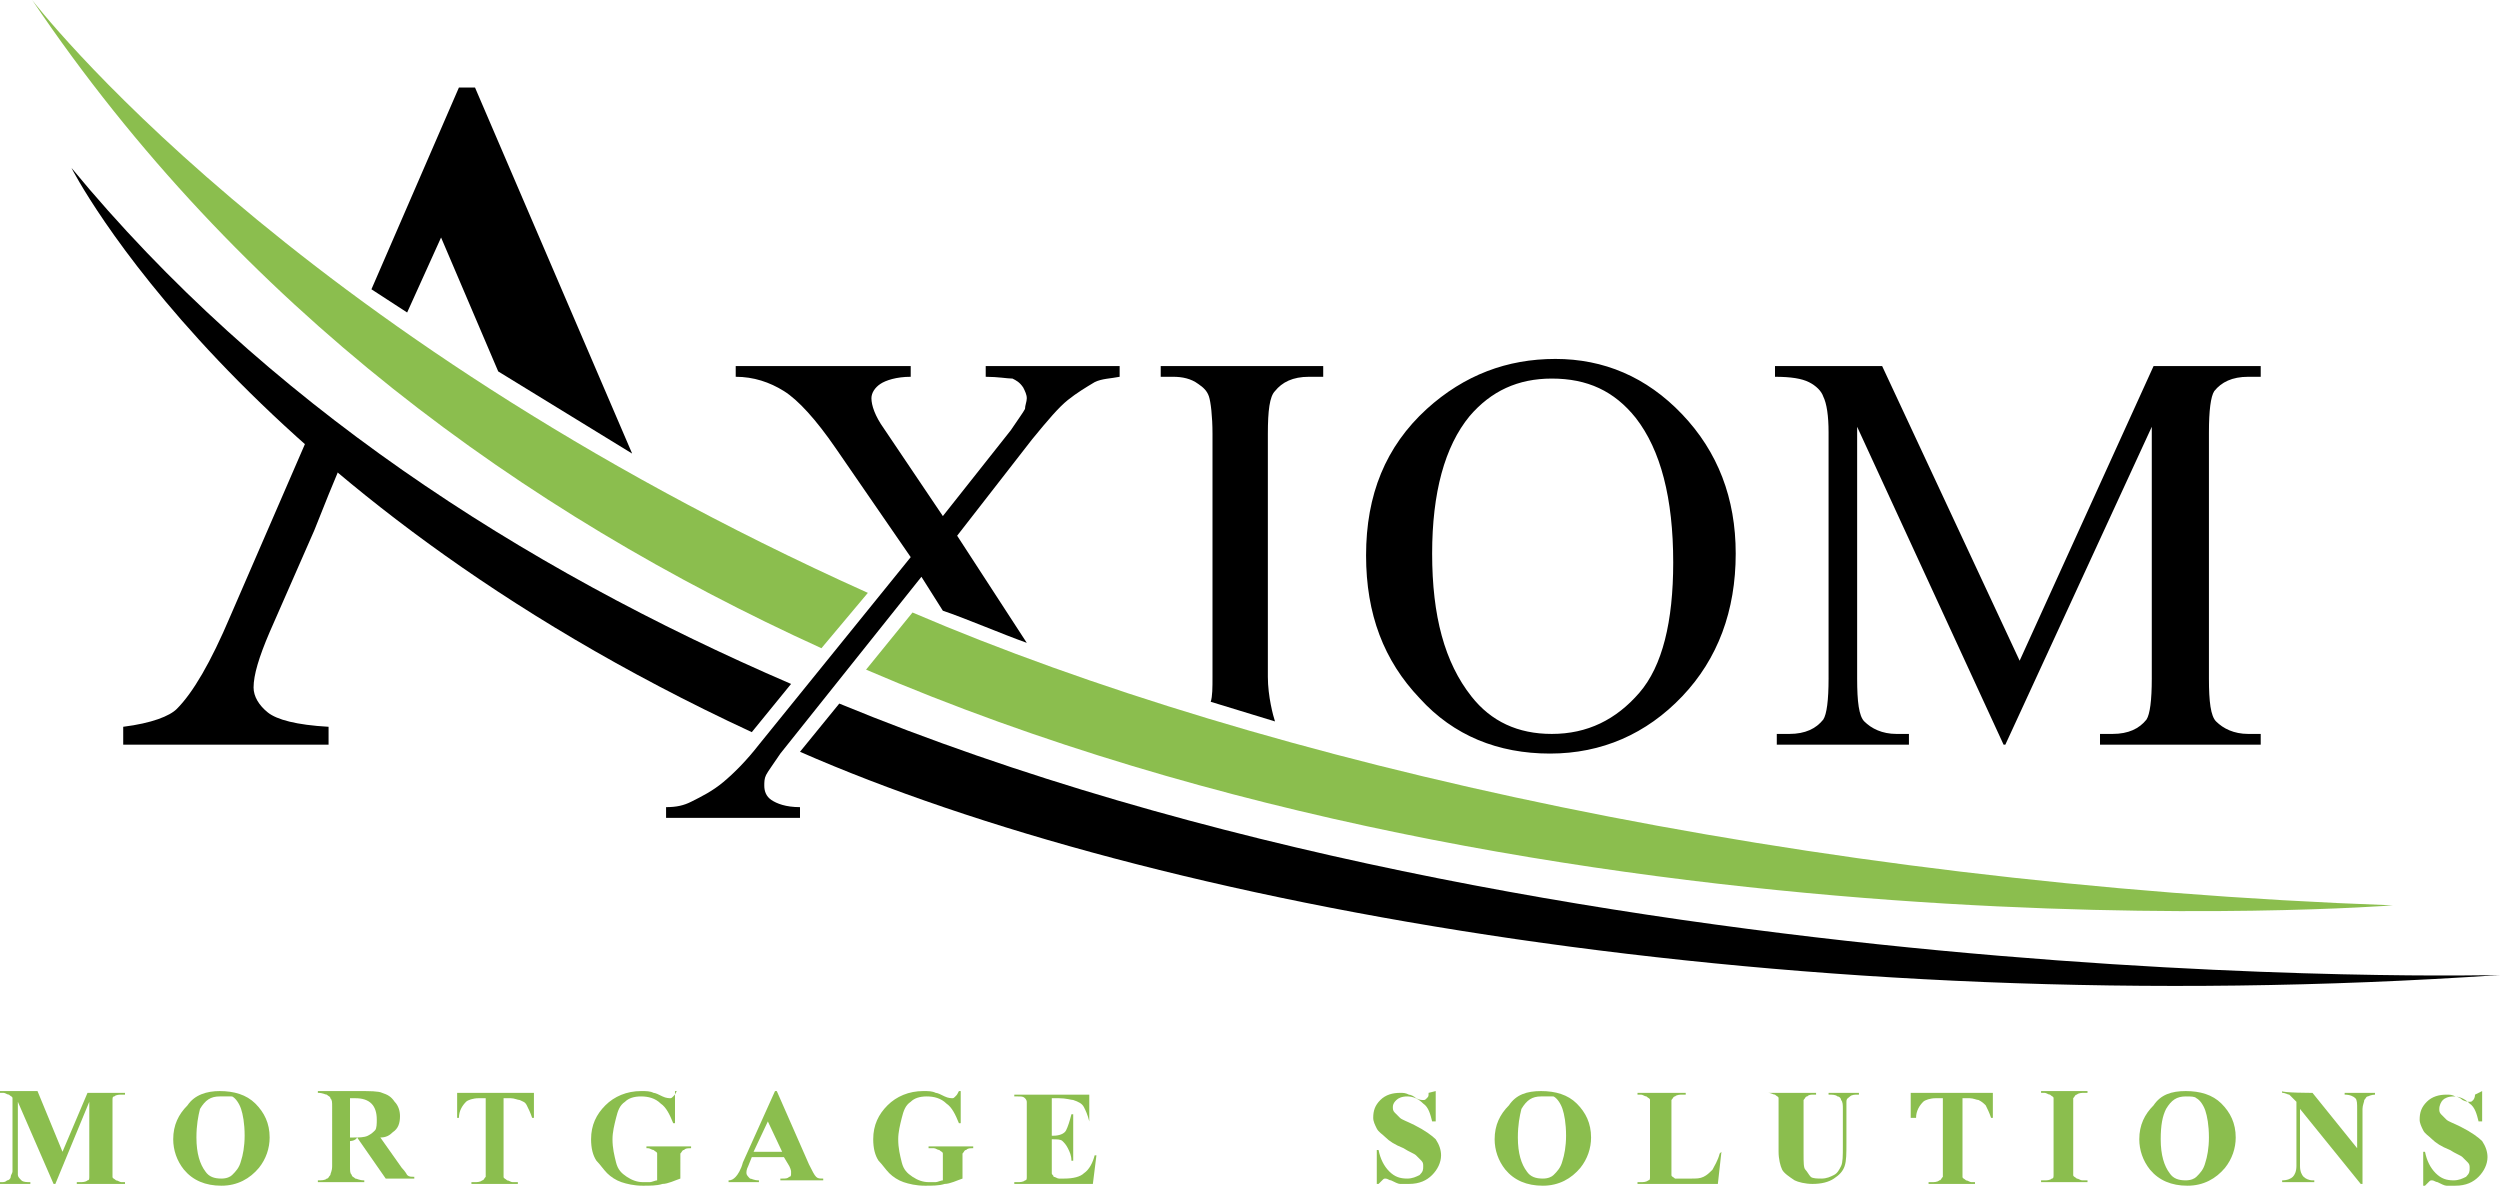
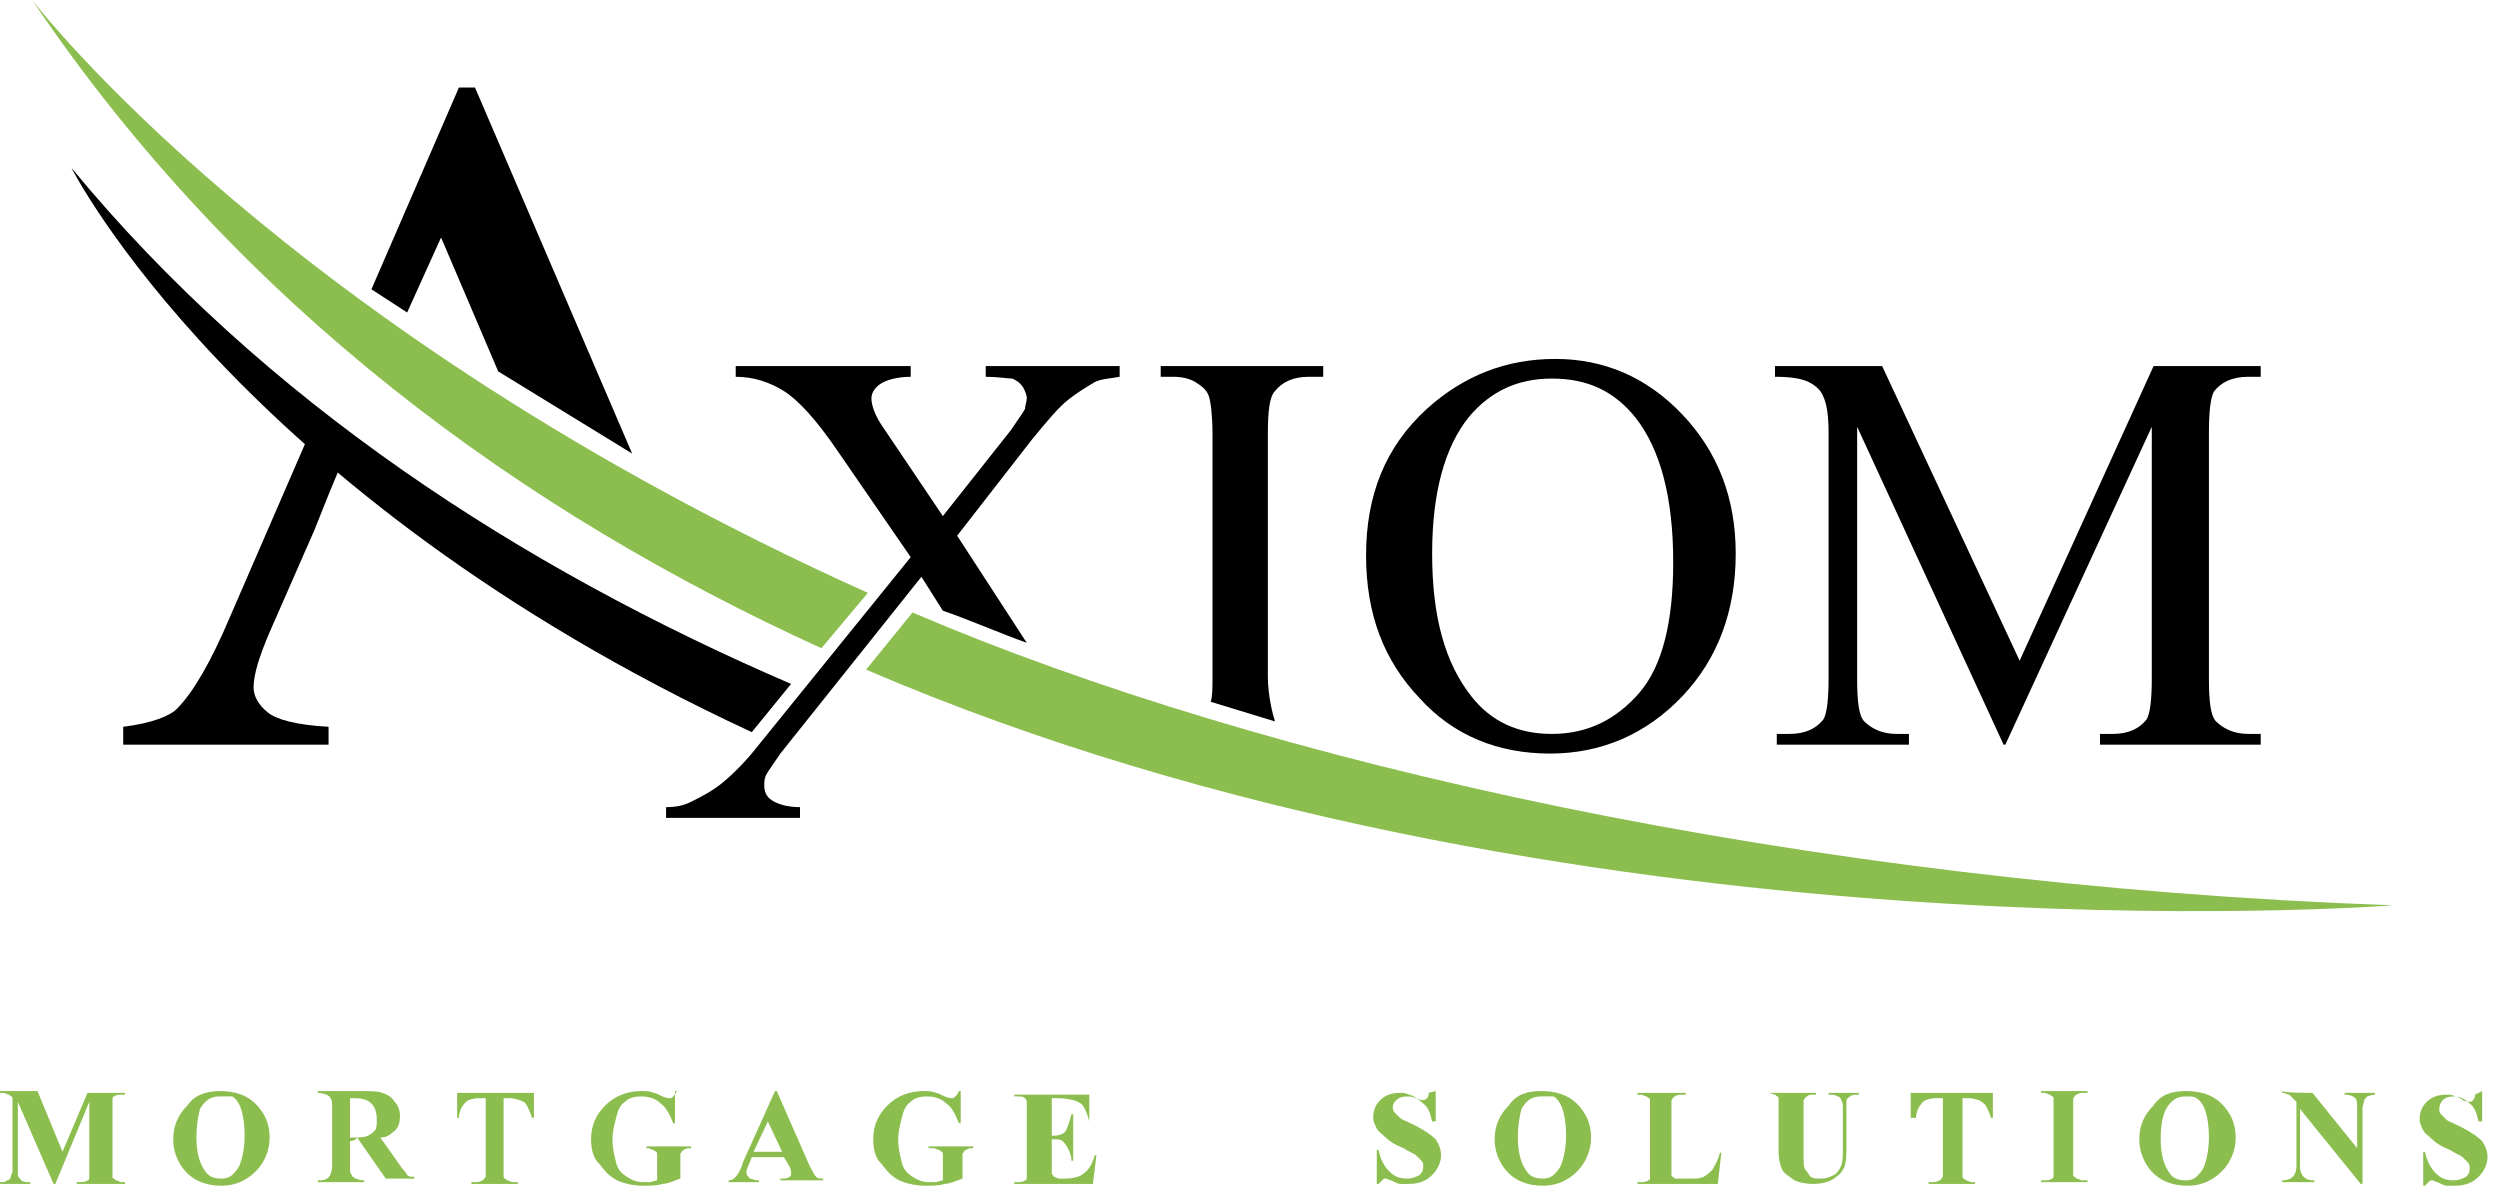
<svg xmlns="http://www.w3.org/2000/svg" id="Layer_1" width="140" height="66.4" viewBox="0 0 140 66.4" style="enable-background:new 0 0 140 66.4;">
  <style>.st0{fill:#8BBE4E;}</style>
  <g>
    <g>
      <path d="M87.1 20.1c2.7.0 5.1 1 7.1 3.1s3 4.7 3 7.8c0 3.2-1 5.9-3 8-2 2.1-4.5 3.2-7.4 3.2s-5.4-1-7.3-3.1c-2-2.1-3-4.7-3-8 0-3.4 1.1-6.1 3.4-8.2C82 21 84.4 20.1 87.1 20.1zM86.9 21.2c-1.9.0-3.4.7-4.6 2.1-1.4 1.7-2.1 4.3-2.1 7.7.0 3.5.7 6.1 2.2 8 1.1 1.4 2.6 2.1 4.5 2.1 2 0 3.6-.8 4.9-2.3 1.3-1.5 1.9-4 1.9-7.3.0-3.6-.7-6.3-2.1-8.1C90.4 21.9 88.9 21.2 86.9 21.2z" />
      <path d="M112.2 41.7 104 23.9V38c0 1.3.1 2.1.4 2.4.4.4 1 .7 1.8.7h.7v.6h-7.4v-.6h.7c.9.0 1.5-.3 1.9-.8.2-.3.3-1.1.3-2.3V24.2c0-.9-.1-1.6-.3-2-.1-.3-.4-.6-.8-.8-.4-.2-1-.3-1.9-.3v-.6h6l7.7 16.5 7.5-16.5h6v.6h-.7c-.9.0-1.5.3-1.9.8-.2.3-.3 1.1-.3 2.3V38c0 1.3.1 2.1.4 2.4.4.4 1 .7 1.8.7h.7v.6h-9v-.6h.7c.9.0 1.5-.3 1.9-.8.2-.3.3-1.1.3-2.3V23.9l-8.2 17.8C112.7 41.7 112.2 41.7 112.2 41.7z" />
      <g>
        <polygon points="24.7,13.3 27.9,20.8 35.4,25.4 26.6,4.9 25.7,4.9 20.8,16.2 22.8,17.5" />
        <path d="M19.6 24.8l-1.8-1.6-4.9 11.3c-1.1 2.6-2.1 4.3-3 5.2-.4.4-1.4.8-3 1v1h11.5v-1c-1.8-.1-2.9-.4-3.4-.8s-.8-.9-.8-1.4c0-.7.3-1.7.9-3.1l2.5-5.7.8-2L19.6 24.8z" />
      </g>
      <g>
        <path d="M71.4 40.4C71.3 40.1 71 39 71 37.9V24.3c0-1.3.1-2.1.4-2.4.4-.5 1-.8 1.9-.8h.8v-.6H65v.6h.7c.5.0 1 .1 1.4.4.3.2.5.4.6.7s.2 1.1.2 2.1v13.6c0 .6.0 1.1-.1 1.4" />
      </g>
      <g>
        <path class="st0" d="M1.8.0C13.4 17.2 29.3 28.7 46 36.3l2.6-3.1C15.9 18.5 1.8.0 1.8.0z" />
        <path class="st0" d="M134 50.7c-33.2-1.2-63.3-8-82.9-16.4l-2.6 3.2C87.6 54.3 134 50.7 134 50.7z" />
      </g>
      <g>
        <path d="M4 9.4S13.2 27.6 42.1 41l2.2-2.7C29.2 31.8 14.8 22.5 4 9.4z" />
-         <path d="M140 54.6S87.3 56 47 39.4l-2.2 2.7C64.4 50.7 100.3 57.3 140 54.6z" />
      </g>
      <g>
        <path d="M53.6 30l4.2-5.4c.9-1.1 1.5-1.8 2-2.2s1-.7 1.5-1c.4-.2.9-.2 1.4-.3v-.6h-7.5v.6c.7.0 1.2.1 1.5.1.2.1.4.2.6.5.1.2.2.4.2.6.0.2-.1.4-.1.6-.1.2-.4.6-.8 1.2l-3.8 4.8L49.5 24c-.5-.7-.7-1.3-.7-1.7.0-.3.2-.6.5-.8s.9-.4 1.7-.4v-.6h-9.8v.6c1 0 1.9.3 2.7.8.8.5 1.8 1.6 2.9 3.2l4.2 6.1-8.5 10.5c-.7.9-1.4 1.6-2 2.1s-1.2.8-1.8 1.1c-.4.2-.8.3-1.4.3v.6h7.5v-.6c-.8.0-1.3-.2-1.6-.4-.3-.2-.4-.5-.4-.8.0-.2.0-.4.1-.6s.4-.6.8-1.2l7.9-9.9 1.2 1.9c1.2.4 3.3 1.3 4.7 1.8L53.6 30z" />
      </g>
    </g>
    <g>
      <path class="st0" d="M3.5 64.5l1.4-3.3H7v.1H6.8c-.1.0-.3.0-.4.1-.1.0-.1.1-.1.2s0 .2.0.5v3.3c0 .3.0.4.0.5s.1.1.2.2c.1.0.2.1.3.1H7v.1H4.3v-.1h.2c.1.0.3.0.4-.1.1.0.1-.1.1-.2.0-.1.0-.2.0-.5v-3.7l-1.9 4.6H3l-2-4.6v3.6c0 .2.0.4.0.5s.1.2.2.3c.1.1.3.1.5.1v.1H0v-.1h.1c.1.0.2.0.3-.1.1.0.2-.1.2-.2.0-.1.1-.2.1-.3.0.0.0-.2.0-.4V62c0-.3.0-.4.0-.5s-.1-.1-.2-.2c-.1.0-.2-.1-.3-.1H0v-.1h2.1L3.5 64.5z" />
      <path class="st0" d="M12.3 61.1c.8.0 1.5.2 2 .7s.8 1.1.8 1.9c0 .6-.2 1.2-.6 1.7-.5.6-1.2 1-2.1 1s-1.6-.3-2.1-.9c-.4-.5-.6-1.1-.6-1.7.0-.8.3-1.4.8-1.9C10.9 61.3 11.6 61.1 12.3 61.1zM12.3 61.4c-.5.0-.8.2-1.1.7C11.1 62.5 11 63 11 63.7c0 .9.2 1.5.5 1.9.2.3.5.4.9.4.3.0.5-.1.6-.2.2-.2.4-.4.5-.8.1-.3.2-.8.2-1.4.0-.7-.1-1.2-.2-1.5s-.3-.6-.5-.7C12.8 61.4 12.6 61.4 12.3 61.4z" />
      <path class="st0" d="M19.6 63.9v1.4c0 .3.0.4.1.5.0.1.1.1.2.2.1.0.2.1.5.1v.1h-2.6v-.1c.2.0.4.0.5-.1.1.0.1-.1.2-.2.0-.1.1-.2.1-.5V62c0-.3.0-.4-.1-.5.0-.1-.1-.1-.2-.2-.1.0-.2-.1-.5-.1v-.1h2.3c.6.0 1.1.0 1.3.1.3.1.5.2.7.5.2.2.3.5.3.8.0.4-.1.7-.4.9-.2.2-.4.3-.7.3l1.2 1.7c.2.2.3.4.3.4.1.1.2.1.4.1v.1h-1.6L20 63.7C19.9 63.9 19.6 63.9 19.6 63.9zm0-2.4v2.2h.2c.3.0.6.0.8-.1s.3-.2.4-.3.1-.4.1-.6c0-.4-.1-.7-.3-.9-.2-.2-.5-.3-.9-.3H19.6z" />
      <path class="st0" d="M29.9 61.2v1.4h-.1c-.1-.3-.2-.5-.3-.7s-.2-.2-.4-.3c-.1.0-.3-.1-.5-.1h-.4v3.9c0 .3.0.4.0.5s.1.1.2.2c.1.0.2.1.3.1H29v.1h-2.6v-.1h.2c.1.0.3.0.4-.1.1.0.1-.1.2-.2.0-.1.0-.2.0-.5v-3.9h-.4c-.3.0-.6.1-.7.2-.2.2-.4.5-.4.9h-.1v-1.4L29.9 61.2z" />
      <path class="st0" d="M37.8 61.1v1.8h-.1c-.2-.5-.4-.9-.7-1.1-.3-.3-.7-.4-1.1-.4s-.7.1-.9.3c-.3.2-.4.5-.5.9s-.2.8-.2 1.2c0 .5.1.9.2 1.3.1.4.3.6.6.8.3.2.6.3.9.3.1.0.2.0.4.0.1.0.3-.1.4-.1V65c0-.2.0-.3.0-.4.0-.1-.1-.1-.2-.2-.1.0-.2-.1-.3-.1h-.1v-.1h2.5v.1c-.2.0-.3.0-.4.1-.1.0-.1.1-.2.2.0.0.0.2.0.3V66c-.3.1-.7.3-1 .3-.3.1-.7.1-1.1.1-.5.0-.9-.1-1.2-.2s-.6-.3-.8-.5c-.2-.2-.4-.5-.6-.7-.2-.3-.3-.7-.3-1.2.0-.8.3-1.4.8-1.9s1.2-.8 2-.8c.3.0.5.0.7.1.1.0.3.1.5.2s.4.1.4.1c.1.0.1.0.2-.1s.1-.1.2-.3L37.8 61.1z" />
      <path class="st0" d="M43.9 64.8h-1.8l-.2.5c-.1.2-.1.3-.1.4.0.1.1.2.2.3.1.0.2.1.5.1v.1h-1.7v-.1c.2.0.3-.1.4-.2s.3-.4.4-.8l1.8-4h.1l1.8 4.1c.2.4.3.6.4.7.1.1.2.1.4.1v.1h-2.4V66h.1c.2.0.3.0.4-.1.1.0.1-.1.1-.2v-.1s0-.1-.1-.3L43.9 64.8zM43.8 64.5 43 62.8l-.8 1.7H43.8z" />
      <path class="st0" d="M53.8 61.1v1.8h-.1c-.2-.5-.4-.9-.7-1.1-.3-.3-.7-.4-1.1-.4s-.7.1-.9.3c-.3.2-.4.5-.5.9s-.2.8-.2 1.2c0 .5.1.9.2 1.3.1.4.3.6.6.8.3.2.6.3.9.3.1.0.2.0.4.0.1.0.3-.1.4-.1V65c0-.2.0-.3.0-.4.0-.1-.1-.1-.2-.2-.1.0-.2-.1-.3-.1H52v-.1h2.5v.1c-.2.0-.3.0-.4.1-.1.0-.1.1-.2.2.0.0.0.2.0.3V66c-.3.1-.7.3-1 .3-.3.1-.7.1-1.1.1-.5.0-.9-.1-1.2-.2-.3-.1-.6-.3-.8-.5-.2-.2-.4-.5-.6-.7-.2-.3-.3-.7-.3-1.2.0-.8.3-1.4.8-1.9s1.2-.8 2-.8c.3.0.5.0.7.1.1.0.3.1.5.2s.4.1.4.1c.1.0.1.0.2-.1s.1-.1.2-.3L53.8 61.1z" />
      <path class="st0" d="M58.9 61.5v2.1H59c.3.0.6-.1.7-.3.1-.2.2-.5.3-.9h.1V65H60c0-.3-.1-.5-.2-.7s-.2-.3-.3-.4c-.1-.1-.3-.1-.6-.1v1.4c0 .3.0.4.0.5s.1.1.1.2c.1.0.2.1.3.1h.3c.5.0.9-.1 1.1-.3.3-.2.5-.6.6-1h.1l-.2 1.6h-4.4v-.1h.2c.1.0.3.0.4-.1.1.0.1-.1.1-.2.0-.1.0-.2.0-.5v-3.3c0-.2.0-.4.0-.4.0-.1-.1-.2-.1-.2-.1-.1-.2-.1-.4-.1h-.2v-.1H61v1.5h0c-.1-.4-.2-.6-.3-.8-.1-.2-.3-.3-.6-.4-.1.0-.4-.1-.8-.1L58.9 61.5z" />
      <path class="st0" d="M80.4 61.1v1.7h-.2c-.1-.4-.2-.8-.5-1-.3-.3-.6-.4-.9-.4-.3.0-.5.1-.6.2C78.1 61.7 78 61.8 78 62c0 .1.0.2.1.3.1.1.2.2.3.3.1.1.4.2.8.4.6.3 1 .6 1.2.8.2.3.3.6.3.9.0.4-.2.8-.5 1.1s-.7.5-1.3.5c-.2.0-.3.0-.5.0-.1.0-.3-.1-.5-.2-.1.0-.2-.1-.3-.1s-.1.0-.2.1c-.1.1-.1.1-.2.2h-.1v-1.9h.1c.1.5.3.9.6 1.2s.6.4 1 .4c.3.0.5-.1.7-.2.2-.2.2-.3.2-.5.0-.1.0-.2-.1-.3s-.2-.2-.3-.3-.4-.2-.7-.4c-.5-.2-.8-.4-1-.6s-.4-.3-.5-.5-.2-.4-.2-.6c0-.4.1-.7.4-1s.7-.4 1.1-.4c.2.0.3.0.5.1.1.0.3.1.4.2.2.1.3.1.4.1.1.0.1.0.2-.1s.1-.1.1-.3L80.4 61.1z" />
      <path class="st0" d="M86.3 61.1c.8.0 1.5.2 2 .7s.8 1.1.8 1.9c0 .6-.2 1.2-.6 1.7-.5.6-1.2 1-2.1 1-.9.0-1.6-.3-2.1-.9-.4-.5-.6-1.1-.6-1.7.0-.8.3-1.4.8-1.9C84.9 61.3 85.5 61.1 86.3 61.1zM86.3 61.4c-.5.0-.8.2-1.1.7C85.1 62.5 85 63 85 63.7c0 .9.2 1.5.5 1.9.2.3.5.4.9.4.3.0.5-.1.6-.2.2-.2.4-.4.5-.8.1-.3.2-.8.2-1.4.0-.7-.1-1.2-.2-1.5-.1-.3-.3-.6-.5-.7C86.8 61.4 86.6 61.4 86.3 61.4z" />
      <path class="st0" d="M96.4 64.5l-.2 1.8h-4.5v-.1h.2c.1.0.3.0.4-.1.1.0.1-.1.1-.2.0-.1.0-.2.0-.5v-3.3c0-.3.0-.4.0-.5s-.1-.1-.2-.2c-.1.0-.2-.1-.3-.1h-.2v-.1h2.7v.1h-.2c-.1.0-.3.0-.4.1-.1.0-.1.1-.2.2.0.1.0.2.0.5v3.2c0 .3.0.4.0.5s.1.1.2.2c.1.0.2.0.5.0h.4c.3.0.5.0.7-.1s.3-.2.5-.4c.1-.2.3-.5.4-.9L96.4 64.5z" />
      <path class="st0" d="M99.1 61.2h2.6v.1h-.1c-.2.0-.3.0-.4.1-.1.0-.1.1-.2.2.0.1.0.3.0.5v2.5c0 .5.0.8.1.9.1.1.2.3.3.4s.4.1.6.1c.3.0.5-.1.7-.2.2-.1.3-.3.4-.5.1-.2.1-.6.1-1.1v-2.1c0-.2.0-.4-.1-.5.0-.1-.1-.2-.2-.2-.1-.1-.3-.1-.5-.1v-.1h1.7v.1h-.1c-.1.0-.3.0-.4.1-.1.1-.2.1-.2.3.0.1.0.2.0.4V64c0 .6.0 1-.1 1.3s-.3.5-.6.7-.7.3-1.2.3c-.4.0-.8-.1-1-.2-.3-.2-.6-.4-.7-.6-.1-.2-.2-.6-.2-1V62c0-.3.0-.5.0-.5.0-.1-.1-.1-.2-.2-.1.0-.2-.1-.4-.1L99.1 61.2z" />
      <path class="st0" d="M111.6 61.2v1.4h-.1c-.1-.3-.2-.5-.3-.7-.1-.1-.2-.2-.4-.3-.1.0-.3-.1-.5-.1h-.4v3.9c0 .3.0.4.0.5s.1.1.2.2c.1.0.2.1.3.1h.2v.1H108v-.1h.2c.1.0.3.0.4-.1.1.0.1-.1.2-.2.0-.1.0-.2.0-.5v-3.9h-.4c-.3.0-.6.1-.7.2-.2.2-.4.5-.4.9H107v-1.4L111.6 61.2z" />
      <path class="st0" d="M116.9 66.1v.1h-2.6v-.1h.2c.1.0.3.0.4-.1.1.0.1-.1.1-.2.0-.1.0-.2.0-.5V62c0-.3.0-.4.0-.5s-.1-.1-.2-.2c-.1.0-.2-.1-.3-.1h-.2v-.1h2.6v.1h-.2c-.1.0-.3.0-.4.1-.1.0-.1.1-.2.2.0.1.0.2.0.5v3.3c0 .3.0.4.0.5s.1.1.2.2c.1.0.2.1.3.1C116.8 66.1 116.9 66.1 116.9 66.1z" />
      <path class="st0" d="M122.4 61.1c.8.0 1.5.2 2 .7s.8 1.1.8 1.9c0 .6-.2 1.2-.6 1.7-.5.6-1.2 1-2.1 1-.9.0-1.6-.3-2.1-.9-.4-.5-.6-1.1-.6-1.7.0-.8.3-1.4.8-1.9C121 61.3 121.6 61.1 122.4 61.1zM122.4 61.4c-.5.0-.8.2-1.1.7-.2.4-.3.9-.3 1.7.0.9.2 1.5.5 1.9.2.3.5.4.9.4.3.0.5-.1.6-.2.2-.2.4-.4.5-.8.1-.3.2-.8.2-1.4.0-.7-.1-1.2-.2-1.5-.1-.3-.3-.6-.5-.7C122.9 61.4 122.7 61.4 122.4 61.4z" />
      <path class="st0" d="M129.5 61.2l2.5 3.1v-2.2c0-.3.0-.5-.1-.6s-.3-.2-.6-.2v-.1h1.7v.1c-.2.0-.4.1-.4.1-.1.0-.1.1-.2.2.0.1-.1.3-.1.5v4.2h-.1l-3.4-4.2v3.2c0 .3.1.5.2.6s.3.2.5.2h.1v.1h-1.8v-.1c.3.0.5-.1.6-.2.1-.1.2-.3.2-.6v-3.6l-.1-.1c-.1-.1-.2-.2-.3-.3-.1.0-.2-.1-.4-.1v-.1C127.8 61.2 129.5 61.2 129.5 61.2z" />
      <path class="st0" d="M139 61.1v1.7h-.2c-.1-.4-.2-.8-.5-1-.3-.3-.6-.4-.9-.4s-.5.1-.6.2-.2.3-.2.5c0 .1.0.2.1.3.1.1.2.2.3.3.1.1.4.2.8.4.6.3 1 .6 1.2.8.2.3.3.6.3.9.0.4-.2.8-.5 1.1s-.7.5-1.3.5c-.2.0-.3.0-.5.0-.1.0-.3-.1-.5-.2-.1.0-.2-.1-.3-.1-.1.0-.1.0-.2.1s-.1.1-.2.2h-.1v-1.9h.1c.1.5.3.9.6 1.2.3.3.6.4 1 .4.3.0.5-.1.7-.2.2-.2.2-.3.2-.5.0-.1.0-.2-.1-.3s-.2-.2-.3-.3c-.1-.1-.4-.2-.7-.4-.5-.2-.8-.4-1-.6s-.4-.3-.5-.5-.2-.4-.2-.6c0-.4.1-.7.4-1s.7-.4 1.1-.4c.2.0.3.0.5.1.1.0.3.1.4.2.2.1.3.1.4.1s.1.0.2-.1c0 0 .1-.1.1-.3L139 61.1z" />
    </g>
  </g>
</svg>